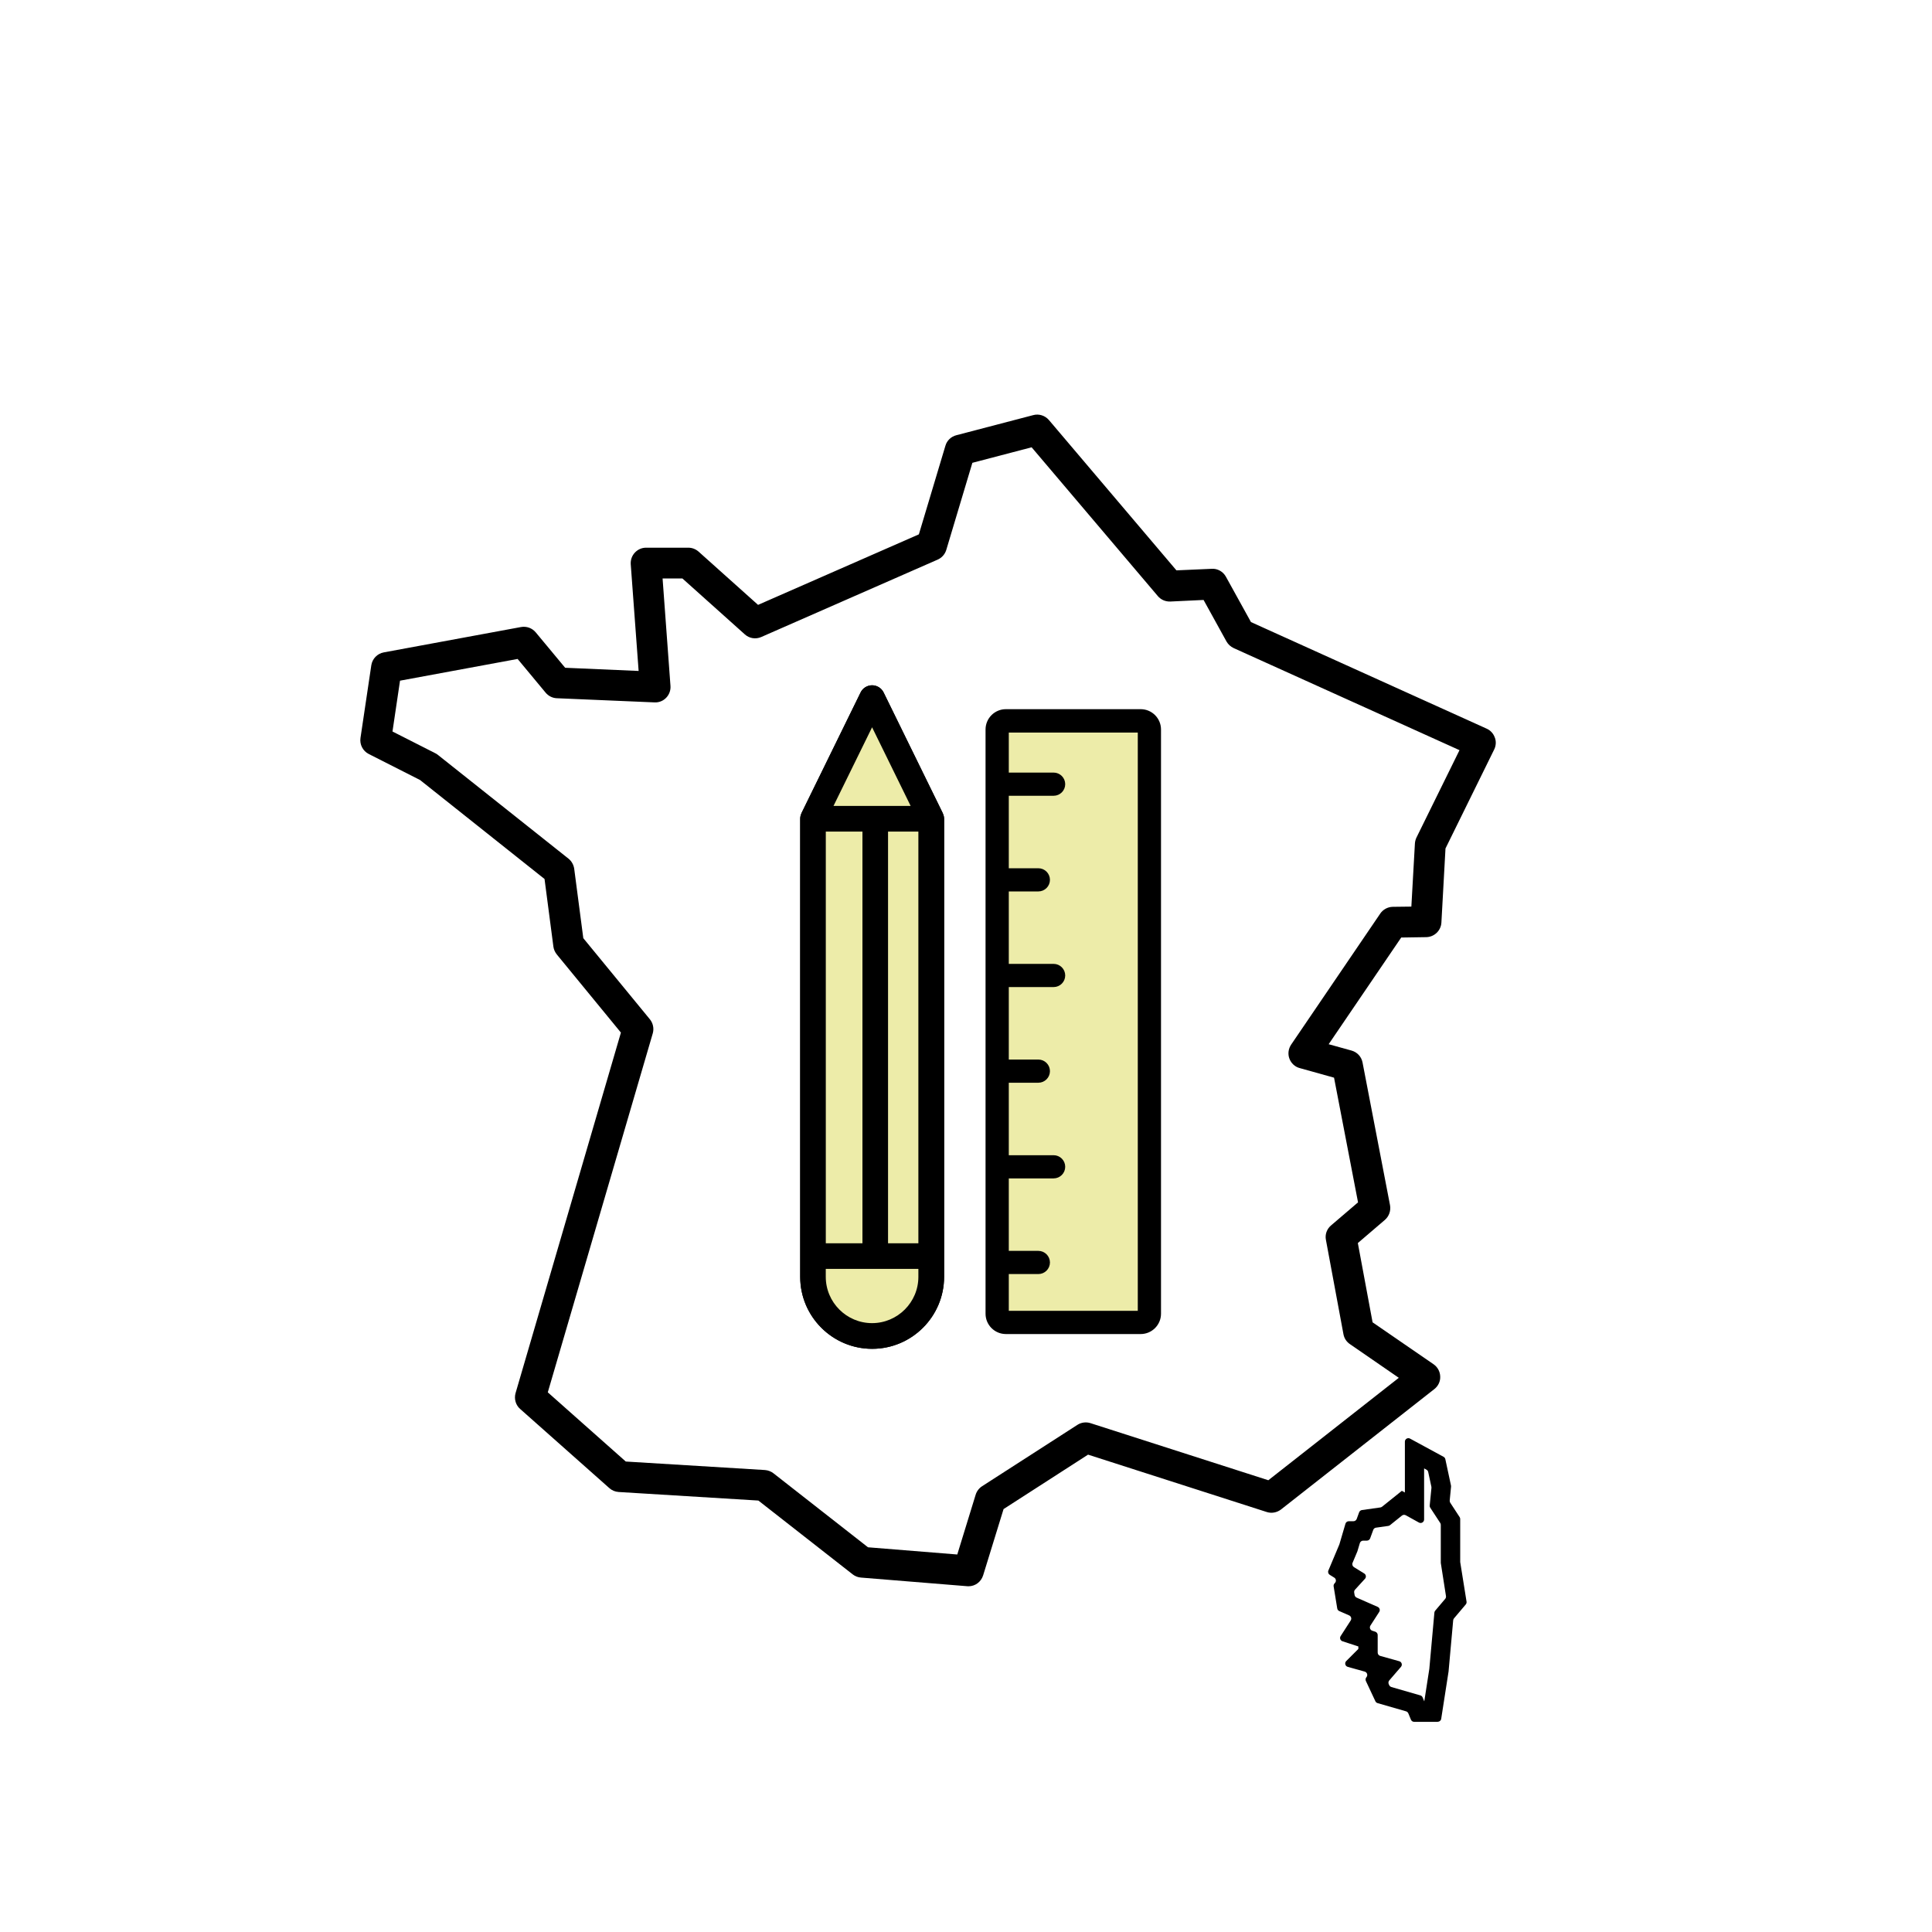
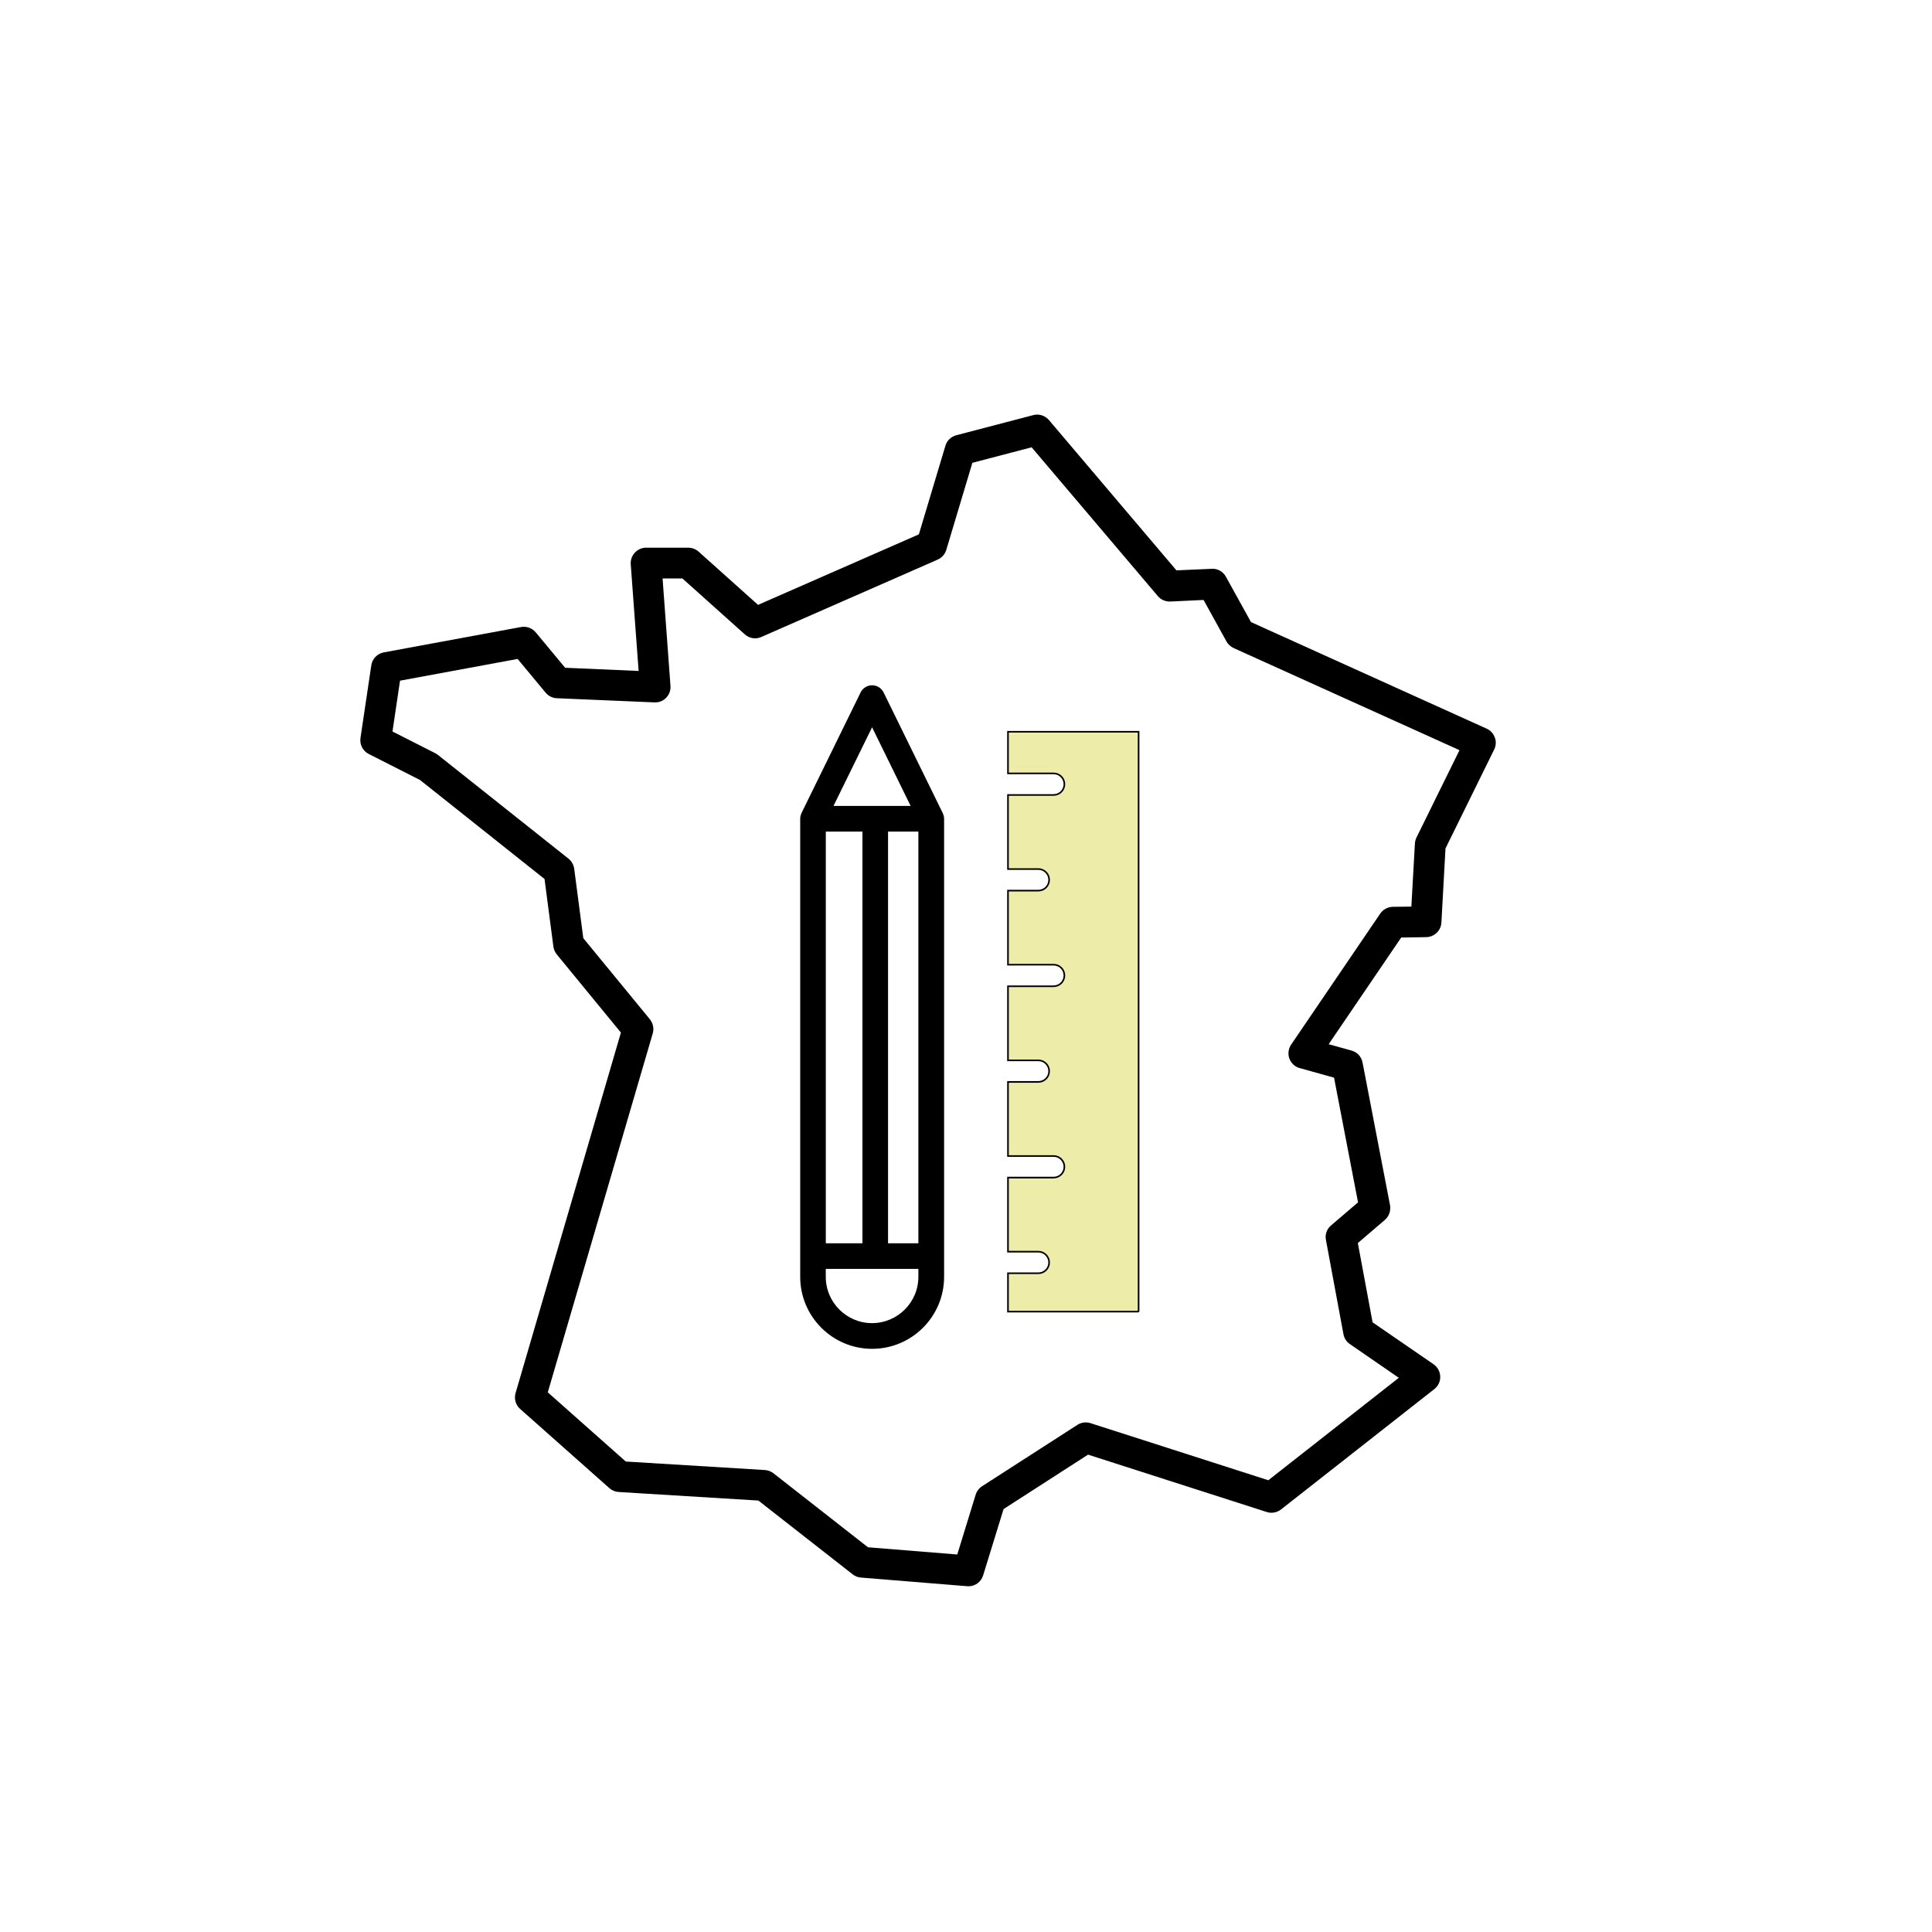
<svg xmlns="http://www.w3.org/2000/svg" id="Calque_1" viewBox="0 0 600 600">
  <defs>
    <style>.cls-1{fill:#edeca9;}.cls-1,.cls-2{stroke:#000;stroke-miterlimit:10;stroke-width:.5px;}</style>
  </defs>
-   <path class="cls-1" d="M292.78,253.27c-.06-.19-.11-.38-.19-.56l-.03-.08-18.37-37.47c-.63-1.28-1.93-2.09-3.35-2.09-1.43,0-2.73.82-3.35,2.09l-18.36,37.47-.03.08c-.08.18-.14.36-.19.56-.02.06-.05.13-.06.2-.06.26-.09.53-.09.81v142.27c0,12.18,9.91,22.09,22.09,22.09s22.09-9.91,22.1-22.09v-142.27c0-.28-.05-.55-.1-.81,0-.07-.04-.13-.06-.2h0Z" />
  <path d="M464.23,229.08c-.42-1.25-1.35-2.27-2.54-2.79l-73.19-33.1-7.78-14.08c-.88-1.61-2.63-2.59-4.41-2.46l-10.96.48-39.62-46.71c-1.21-1.39-3.12-1.98-4.85-1.5l-23.9,6.25h0c-1.63.42-2.92,1.67-3.37,3.25l-8.25,27.53-49.94,21.9-18.47-16.54c-.9-.79-2.03-1.22-3.18-1.22h-13.11c-1.35,0-2.59.55-3.51,1.54-.9.97-1.35,2.23-1.27,3.59l2.45,33.15-22.82-.99-9.14-11c-1.1-1.32-2.84-1.96-4.56-1.65l-42.65,7.88c-2,.38-3.54,1.98-3.85,4l-3.36,22.57c-.3,2.04.73,4.04,2.57,4.98l15.93,8.08,38.66,30.74,2.75,21c.11.85.47,1.68,1.05,2.42l19.92,24.28-32.73,112c-.49,1.79.08,3.71,1.43,4.88l27.7,24.58c.78.71,1.8,1.14,2.89,1.21l43.4,2.66,29.3,22.93c.73.57,1.62.92,2.57.99l32.97,2.68c.14.01.27.02.41.02,2.07,0,3.9-1.34,4.55-3.38l6.35-20.6,26.24-16.9,55.5,17.82c1.49.48,3.13.19,4.42-.79l47.62-37.39c1.22-.95,1.9-2.43,1.82-3.91-.04-1.51-.8-2.92-2.05-3.79l-18.95-13.03-4.58-24.62,8.39-7.18c1.29-1.11,1.91-2.84,1.61-4.55l-8.54-44.35c-.34-1.79-1.66-3.21-3.43-3.7l-7.09-1.97,22.53-33.13,7.77-.12c2.49-.04,4.56-2.01,4.71-4.5l1.27-23.04,15.12-30.73c.58-1.16.65-2.53.22-3.68ZM428.65,283.72l-27.67,40.69c-.87,1.29-1.08,2.91-.55,4.34.54,1.47,1.76,2.58,3.2,2.95l10.67,2.98,7.45,38.72-8.36,7.15c-1.34,1.11-1.95,2.85-1.61,4.52l5.44,29.28c.23,1.26.94,2.35,2,3.07l15.19,10.47-40.52,31.81-55.2-17.72c-1.36-.45-2.9-.26-4.09.52l-29.59,19.05c-.94.6-1.65,1.52-2,2.61l-5.72,18.6-27.73-2.24-29.33-22.96c-.73-.58-1.66-.95-2.67-1.03l-43.22-2.64-24.22-21.49,32.61-111.51c.42-1.51.08-3.13-.91-4.35l-20.67-25.18-2.83-21.6c-.19-1.22-.81-2.32-1.76-3.09l-40.5-32.18c-.33-.29-.66-.46-.88-.57l-13.29-6.75,2.34-15.78,36.52-6.75,8.73,10.51c.88,1.04,2.16,1.65,3.46,1.69l30.3,1.29c1.38.08,2.71-.45,3.66-1.45.95-.99,1.43-2.34,1.32-3.68l-2.45-33.36h6.15l19.37,17.35c1.39,1.28,3.4,1.6,5.12.84l54.77-24.03c1.28-.55,2.26-1.63,2.69-3l8.11-27.07,18.4-4.82,39.18,46.19c.94,1.12,2.32,1.75,3.87,1.71l10.35-.49,7.13,12.92c.51.88,1.26,1.57,2.2,2.02l70.15,31.71-13.4,27.21c-.25.55-.41,1.17-.45,1.81l-1.1,19.56-5.8.07c-1.56.04-3,.83-3.87,2.1Z" />
  <path class="cls-2" d="M292.78,253.27c-.06-.19-.11-.38-.19-.56l-.03-.08-18.37-37.47c-.63-1.28-1.93-2.09-3.35-2.09-1.43,0-2.73.82-3.35,2.09l-18.36,37.47-.03.08c-.08.18-.14.36-.19.56-.02.06-.05.13-.06.2-.06.26-.09.53-.09.81v142.27c0,12.18,9.91,22.09,22.09,22.09s22.09-9.91,22.1-22.09v-142.27c0-.28-.05-.55-.1-.81,0-.07-.04-.13-.06-.2h0ZM256.21,258.01h11.88v128.35h-11.88v-128.35ZM275.54,258.01h9.92v128.35h-9.92v-128.35ZM270.83,225.29l12.38,25.25h-24.76l12.39-25.25ZM270.83,411.16c-8.07,0-14.63-6.57-14.63-14.63v-2.71h29.26v2.71c0,8.07-6.58,14.63-14.64,14.63h0Z" />
-   <path class="cls-2" d="M354.25,220.49h-41.87c-3.33,0-6.06,2.71-6.06,6.06v181.44c0,3.33,2.71,6.06,6.06,6.06h41.87c3.33,0,6.06-2.71,6.06-6.06v-181.44c0-3.34-2.71-6.06-6.06-6.06ZM353.6,407.34h-40.56v-11.92h9.43c1.85,0,3.35-1.5,3.35-3.35s-1.5-3.35-3.35-3.35h-9.43v-23.01h14.17c1.85,0,3.35-1.5,3.35-3.35s-1.5-3.35-3.35-3.35h-14.17v-23.01h9.43c1.85,0,3.35-1.5,3.35-3.35s-1.5-3.35-3.35-3.35h-9.43v-23.01h14.17c1.85,0,3.35-1.5,3.35-3.35s-1.5-3.35-3.35-3.35h-14.17s0-23,0-23h9.43c1.85,0,3.35-1.5,3.35-3.35s-1.5-3.35-3.35-3.35h-9.43v-23.01h14.17c1.85,0,3.35-1.5,3.35-3.35s-1.5-3.35-3.35-3.35h-14.17v-12.93h40.56v180.14Z" />
  <path class="cls-1" d="M353.6,407.34h-40.56v-11.92h9.43c1.85,0,3.35-1.5,3.35-3.35s-1.5-3.35-3.35-3.35h-9.43v-23.01h14.17c1.85,0,3.35-1.5,3.35-3.35s-1.5-3.35-3.35-3.35h-14.17v-23.01h9.43c1.85,0,3.35-1.5,3.35-3.35s-1.5-3.35-3.35-3.35h-9.43v-23.01h14.17c1.85,0,3.35-1.5,3.35-3.35s-1.5-3.35-3.35-3.35h-14.17s0-23,0-23h9.43c1.85,0,3.35-1.5,3.35-3.35s-1.5-3.35-3.35-3.35h-9.43v-23.01h14.17c1.85,0,3.35-1.5,3.35-3.35s-1.5-3.35-3.35-3.35h-14.17v-12.93h40.56v180.14Z" />
-   <path d="M446.48,534.73h-7.3c-.44,0-.83-.26-1-.67l-.81-1.96c-.13-.3-.38-.53-.7-.63l-8.85-2.55c-.3-.09-.55-.3-.68-.58l-2.95-6.29c-.18-.39-.12-.84.16-1.17h0c.52-.6.24-1.53-.53-1.75l-5.26-1.47c-.8-.22-1.06-1.22-.47-1.81l3.76-3.76v-.77l-4.93-1.61c-.67-.22-.96-1.02-.57-1.61l3.12-4.84c.36-.56.14-1.31-.47-1.58l-3.08-1.35c-.34-.15-.57-.45-.63-.82l-1.12-6.85c-.05-.33.05-.66.27-.9l.15-.17c.46-.5.35-1.29-.23-1.65l-1.39-.86c-.45-.28-.64-.85-.43-1.34l3.4-8.08s.03-.08.04-.12l1.86-6.33c.13-.46.56-.78,1.04-.78h1.44c.45,0,.86-.28,1.02-.71l.75-2.06c.14-.37.47-.64.86-.7l5.74-.81c.19-.03.37-.11.53-.23l6.14-4.93.94.52v-15.79c0-.82.88-1.34,1.6-.95l10.42,5.66c.28.15.47.41.54.72l1.76,8.2c.02.11.03.22.02.33l-.42,4.31c-.02.25.04.49.17.7l2.91,4.45c.12.18.18.38.18.59v13.27c0,.06,0,.11.01.17l1.96,12.23c.05.31-.04.63-.24.87l-3.66,4.33c-.14.17-.23.38-.25.6l-1.42,15.73s0,.05,0,.07l-2.3,14.79c-.08.53-.54.92-1.07.92ZM432.1,523.92l9.01,2.6c.32.09.57.32.7.63l.51,1.23,1.58-10.17s0-.05,0-.07l1.56-17.33c.02-.22.11-.43.25-.6l3.11-3.67c.2-.24.29-.56.24-.87l-1.6-10.23c0-.06-.01-.11-.01-.17v-11.72c0-.21-.06-.42-.18-.59l-3.09-4.72c-.14-.21-.2-.45-.17-.7l.54-5.48c.01-.11,0-.22-.02-.33l-.99-4.59c-.07-.31-.26-.57-.54-.72l-.73-.4v15.87c0,.82-.88,1.35-1.61.95l-4.08-2.26c-.38-.21-.86-.17-1.2.1l-3.71,2.98c-.15.12-.33.2-.53.23l-3.81.54c-.4.06-.73.32-.86.7l-.96,2.62c-.16.43-.56.71-1.02.71h-1.14c-.48,0-.9.31-1.04.77l-.75,2.51s-.02.07-.04.11l-1.47,3.5c-.21.49-.02,1.06.43,1.34l3.19,1.97c.58.36.69,1.15.23,1.65l-3.08,3.37c-.22.24-.32.58-.27.9l.13.76c.06.36.3.67.63.82l6.54,2.87c.61.27.84,1.02.47,1.58l-2.72,4.22c-.38.6-.1,1.39.57,1.61l.93.3c.44.15.75.56.75,1.03v5.45c0,.49.32.91.79,1.04l5.91,1.65c.76.21,1.05,1.15.53,1.75l-3.63,4.21c-.28.32-.34.78-.16,1.17l.14.3c.13.28.38.49.68.58Z" />
</svg>